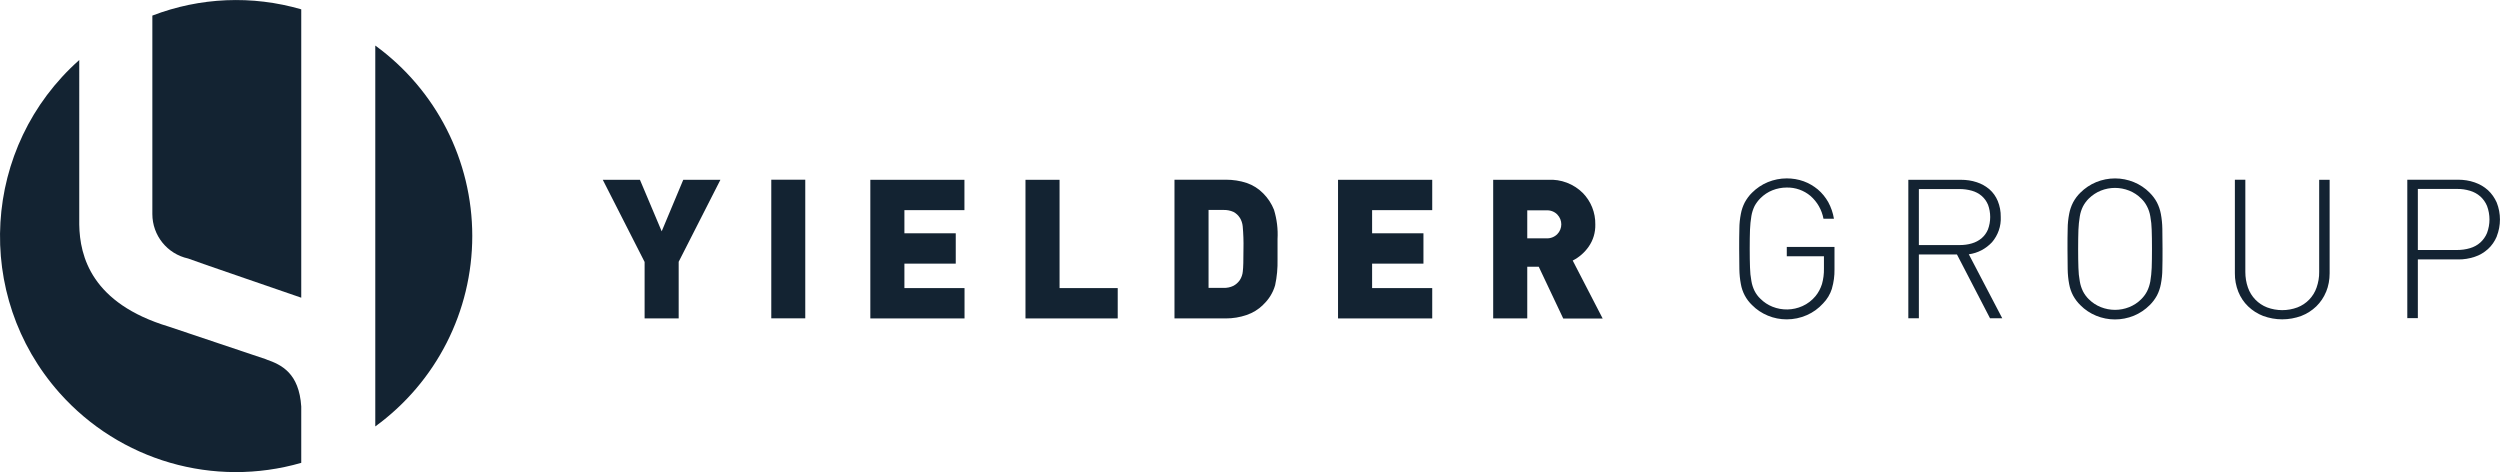
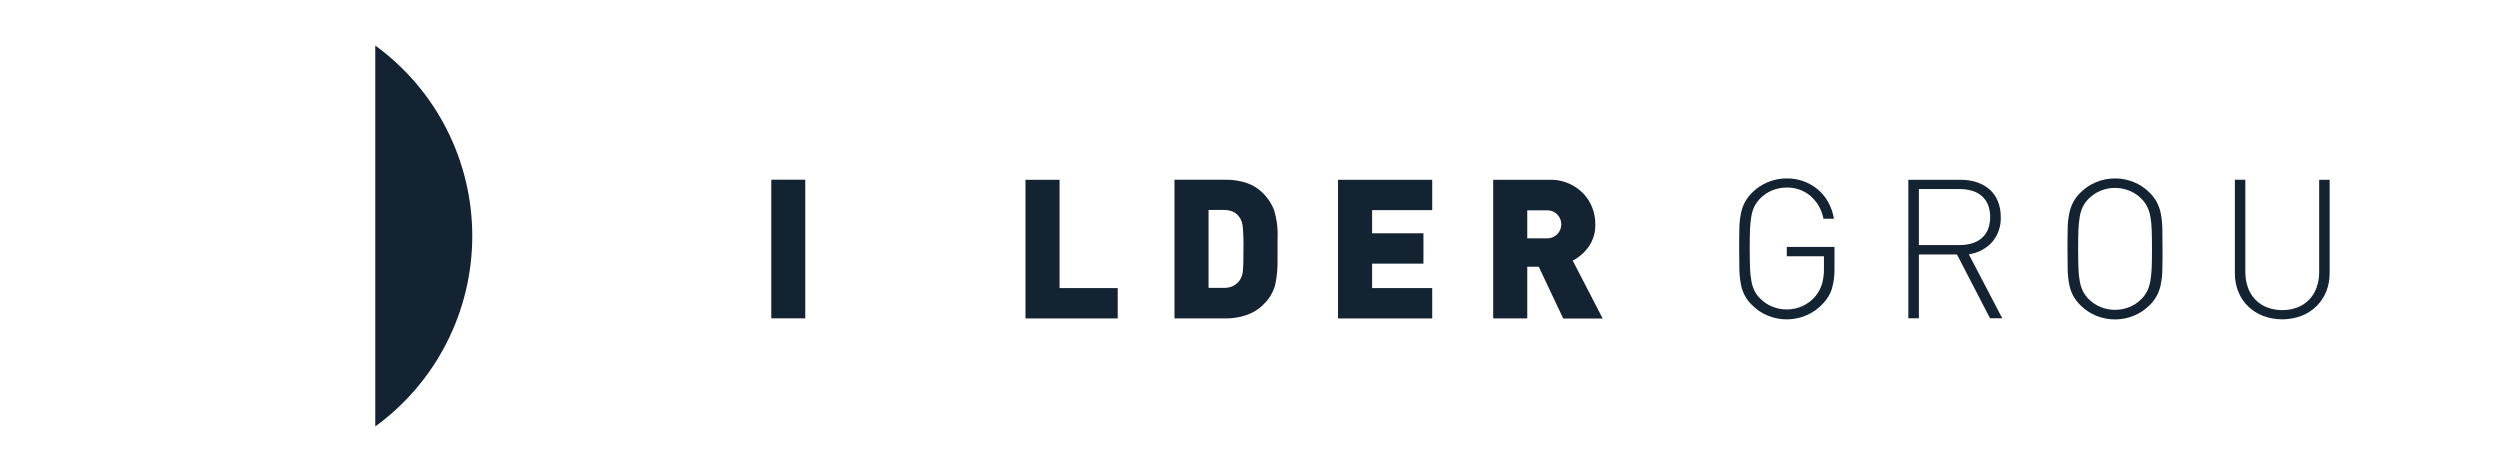
<svg xmlns="http://www.w3.org/2000/svg" id="Group_895" viewBox="0 0 267.8 50.57">
  <defs>
    <style>.cls-1{fill:#132332;}</style>
  </defs>
  <g id="Group_893">
    <g id="Group_890">
      <g id="Group_1">
-         <path id="Path_1" class="cls-1" d="M20.15,27.69c.25,.13,11.81,4.08,12.12,4.2V1c-5.25-1.53-10.85-1.29-15.95,.67V22.93c0,2.29,1.59,4.27,3.83,4.76" />
-         <path id="Path_2" class="cls-1" d="M28.54,38.5l-10.48-3.52c-8.21-2.48-9.52-7.47-9.57-10.93V6.43C-1.94,15.69-2.89,31.65,6.37,42.08c6.47,7.28,16.54,10.2,25.9,7.5v-6.03c-.23-3.58-2.11-4.48-3.73-5.04" />
-       </g>
+         </g>
    </g>
    <g id="Group_891">
      <g id="Group_3">
        <path id="Path_3" class="cls-1" d="M50.59,25.28c0-8.07-3.86-15.65-10.39-20.4V45.68c6.53-4.75,10.39-12.33,10.39-20.4" />
-         <path id="Path_4" class="cls-1" d="M72.7,28.06v6.05h-3.65v-6.05l-4.48-8.8h3.98l2.33,5.52,2.31-5.52h3.98l-4.48,8.8Z" />
        <rect id="Rectangle_3" class="cls-1" x="82.62" y="19.25" width="3.64" height="14.85" />
-         <path id="Path_5" class="cls-1" d="M93.23,34.11v-14.85h10.08v3.25h-6.43v2.48h5.5v3.25h-5.5v2.62h6.44v3.25h-10.09Z" />
        <path id="Path_6" class="cls-1" d="M109.85,34.11v-14.85h3.65v11.6h6.23v3.25h-9.88Z" />
        <path id="Path_7" class="cls-1" d="M135.31,32.65c-.5,.49-1.11,.87-1.77,1.09-.72,.25-1.47,.37-2.23,.37h-5.5v-14.86h5.5c.76,0,1.52,.11,2.24,.35,.67,.23,1.27,.61,1.77,1.12,.5,.5,.89,1.1,1.15,1.75,.31,1.02,.44,2.08,.38,3.14v2.17c.02,.94-.06,1.87-.26,2.78-.23,.8-.67,1.51-1.28,2.08m-2.5-9.31c-.17-.27-.4-.48-.68-.63-.34-.15-.7-.22-1.07-.21h-1.6v8.35h1.6c.37,.01,.73-.06,1.06-.22,.27-.14,.5-.35,.68-.6,.19-.29,.3-.61,.33-.95,.05-.38,.07-1.19,.07-2.41,.02-.8-.01-1.61-.08-2.41-.03-.33-.14-.65-.31-.93" />
        <path id="Path_8" class="cls-1" d="M143.33,34.11v-14.85h10.09v3.25h-6.44v2.48h5.5v3.25h-5.5v2.62h6.44v3.25h-10.09Z" />
        <path id="Path_9" class="cls-1" d="M167.45,34.11l-2.62-5.54h-1.23v5.54h-3.65v-14.85h5.88c1.38-.08,2.73,.43,3.72,1.41,.88,.9,1.36,2.11,1.34,3.37,.02,.85-.22,1.68-.71,2.38-.44,.63-1.02,1.14-1.71,1.49l3.21,6.21h-4.23Zm-1.79-11.58h-2.06v3h2.06c.43,.02,.85-.14,1.16-.45,.57-.59,.57-1.51,0-2.1-.3-.31-.73-.47-1.16-.45" />
        <path id="Path_10" class="cls-1" d="M196.23,30.94c-.19,.59-.51,1.12-.94,1.56-.49,.54-1.08,.97-1.75,1.26-.68,.3-1.41,.45-2.15,.45-.69,0-1.38-.13-2.02-.4-.63-.26-1.21-.64-1.69-1.13-.63-.6-1.05-1.39-1.2-2.25-.1-.53-.15-1.06-.16-1.6-.01-.61-.02-1.33-.02-2.17,0-.83,0-1.55,.02-2.16,0-.53,.06-1.07,.16-1.59,.08-.43,.22-.84,.42-1.23,.21-.38,.47-.74,.78-1.04,.48-.48,1.06-.87,1.69-1.13,.64-.26,1.33-.4,2.02-.4,.62,0,1.24,.1,1.82,.31,.55,.2,1.06,.5,1.51,.87,.45,.38,.83,.85,1.12,1.36,.3,.55,.51,1.16,.61,1.78h-1.12c-.18-.95-.66-1.8-1.39-2.44-.71-.6-1.62-.92-2.55-.9-.52,0-1.04,.1-1.52,.29-.48,.19-.92,.48-1.29,.85-.25,.25-.46,.53-.63,.84-.16,.34-.28,.69-.34,1.06-.08,.48-.13,.97-.15,1.46-.02,.56-.03,1.24-.03,2.03s.01,1.47,.03,2.03c.01,.49,.06,.98,.15,1.46,.06,.37,.18,.73,.34,1.06,.16,.31,.37,.6,.63,.84,.37,.37,.81,.66,1.29,.85,1.03,.41,2.19,.39,3.21-.07,.54-.24,1.02-.61,1.4-1.07,.31-.38,.54-.82,.69-1.29,.15-.54,.22-1.09,.21-1.65v-1.33h-3.98v-1h5.11v2.42c.01,.68-.08,1.37-.27,2.02" />
        <path id="Path_11" class="cls-1" d="M213.17,34.09l-3.54-6.83h-4.08v6.83h-1.13v-14.83h5.65c.57,0,1.14,.08,1.68,.26,.5,.16,.96,.42,1.36,.76,.39,.34,.69,.77,.89,1.25,.22,.54,.33,1.12,.32,1.71,.05,.98-.29,1.95-.93,2.7-.66,.71-1.53,1.17-2.49,1.3l3.58,6.85h-1.31Zm-.22-12.17c-.15-.36-.38-.68-.68-.94-.3-.26-.66-.44-1.04-.55-.43-.12-.87-.18-1.31-.18h-4.37v6h4.37c.44,0,.89-.05,1.31-.18,.38-.11,.74-.3,1.04-.55,.3-.26,.53-.58,.68-.94,.32-.86,.32-1.81,0-2.67" />
        <path id="Path_12" class="cls-1" d="M231.63,28.84c0,.54-.06,1.07-.16,1.6-.08,.42-.22,.84-.42,1.22-.21,.38-.47,.73-.78,1.03-.48,.48-1.06,.87-1.69,1.13-1.3,.53-2.75,.53-4.04,0-.63-.26-1.21-.64-1.69-1.13-.31-.3-.57-.65-.78-1.03-.2-.38-.34-.79-.42-1.22-.1-.53-.15-1.06-.16-1.6-.01-.61-.02-1.33-.02-2.17s0-1.55,.02-2.16c0-.54,.06-1.07,.16-1.6,.08-.43,.22-.84,.42-1.23,.21-.39,.47-.74,.78-1.04,.48-.48,1.06-.87,1.69-1.13,1.3-.53,2.75-.53,4.04,0,.63,.26,1.21,.64,1.69,1.13,.31,.31,.58,.66,.78,1.04,.2,.39,.34,.8,.42,1.23,.1,.53,.15,1.06,.16,1.59,.01,.6,.02,1.32,.02,2.16s0,1.56-.02,2.17m-1.14-4.2c-.01-.49-.06-.98-.15-1.46-.06-.37-.18-.73-.35-1.06-.16-.31-.37-.6-.62-.84-.37-.37-.81-.66-1.29-.85-.98-.39-2.07-.39-3.04,0-.48,.19-.92,.49-1.29,.85-.25,.25-.46,.53-.62,.84-.17,.34-.28,.69-.34,1.06-.08,.48-.13,.97-.15,1.46-.02,.56-.03,1.24-.03,2.03,0,.79,.01,1.47,.03,2.03,.01,.49,.06,.98,.15,1.46,.06,.37,.18,.73,.34,1.06,.16,.31,.37,.6,.62,.84,.37,.37,.81,.66,1.29,.85,.98,.39,2.07,.39,3.04,0,.48-.19,.92-.48,1.29-.85,.25-.25,.46-.53,.62-.84,.17-.34,.28-.69,.35-1.06,.08-.48,.13-.97,.15-1.46,.02-.56,.03-1.24,.03-2.03s-.01-1.47-.03-2.03" />
      </g>
    </g>
    <g id="Group_892">
      <g id="Group_5">
        <path id="Path_13" class="cls-1" d="M249.17,31.26c-.24,.59-.6,1.12-1.05,1.56-.46,.44-1,.79-1.6,1.02-1.32,.49-2.78,.49-4.1,0-.6-.23-1.14-.58-1.6-1.02-.46-.44-.81-.97-1.05-1.56-.25-.63-.38-1.31-.37-1.99v-10.02h1.12v9.88c0,.57,.09,1.14,.28,1.68,.34,.97,1.09,1.75,2.05,2.12,1.05,.39,2.2,.39,3.25,0,.96-.37,1.71-1.14,2.05-2.12,.19-.54,.29-1.11,.28-1.68v-9.87h1.12v10.02c0,.68-.12,1.36-.38,1.99" />
-         <path id="Path_14" class="cls-1" d="M267.45,25.34c-.22,.51-.53,.97-.94,1.34-.41,.37-.89,.66-1.42,.83-.57,.19-1.18,.29-1.78,.28h-4.31v6.29h-1.13v-14.83h5.44c.61,0,1.21,.09,1.78,.29,.52,.18,1.01,.46,1.42,.83,.4,.37,.72,.83,.94,1.33,.46,1.16,.46,2.46,0,3.62m-1.04-3.26c-.16-.39-.41-.74-.72-1.02-.32-.28-.69-.48-1.09-.6-.46-.14-.93-.21-1.41-.2h-4.19v6.54h4.19c.48,0,.95-.06,1.41-.2,.4-.12,.78-.32,1.09-.6,.31-.28,.56-.63,.72-1.02,.35-.94,.35-1.96,0-2.9" />
      </g>
    </g>
  </g>
</svg>